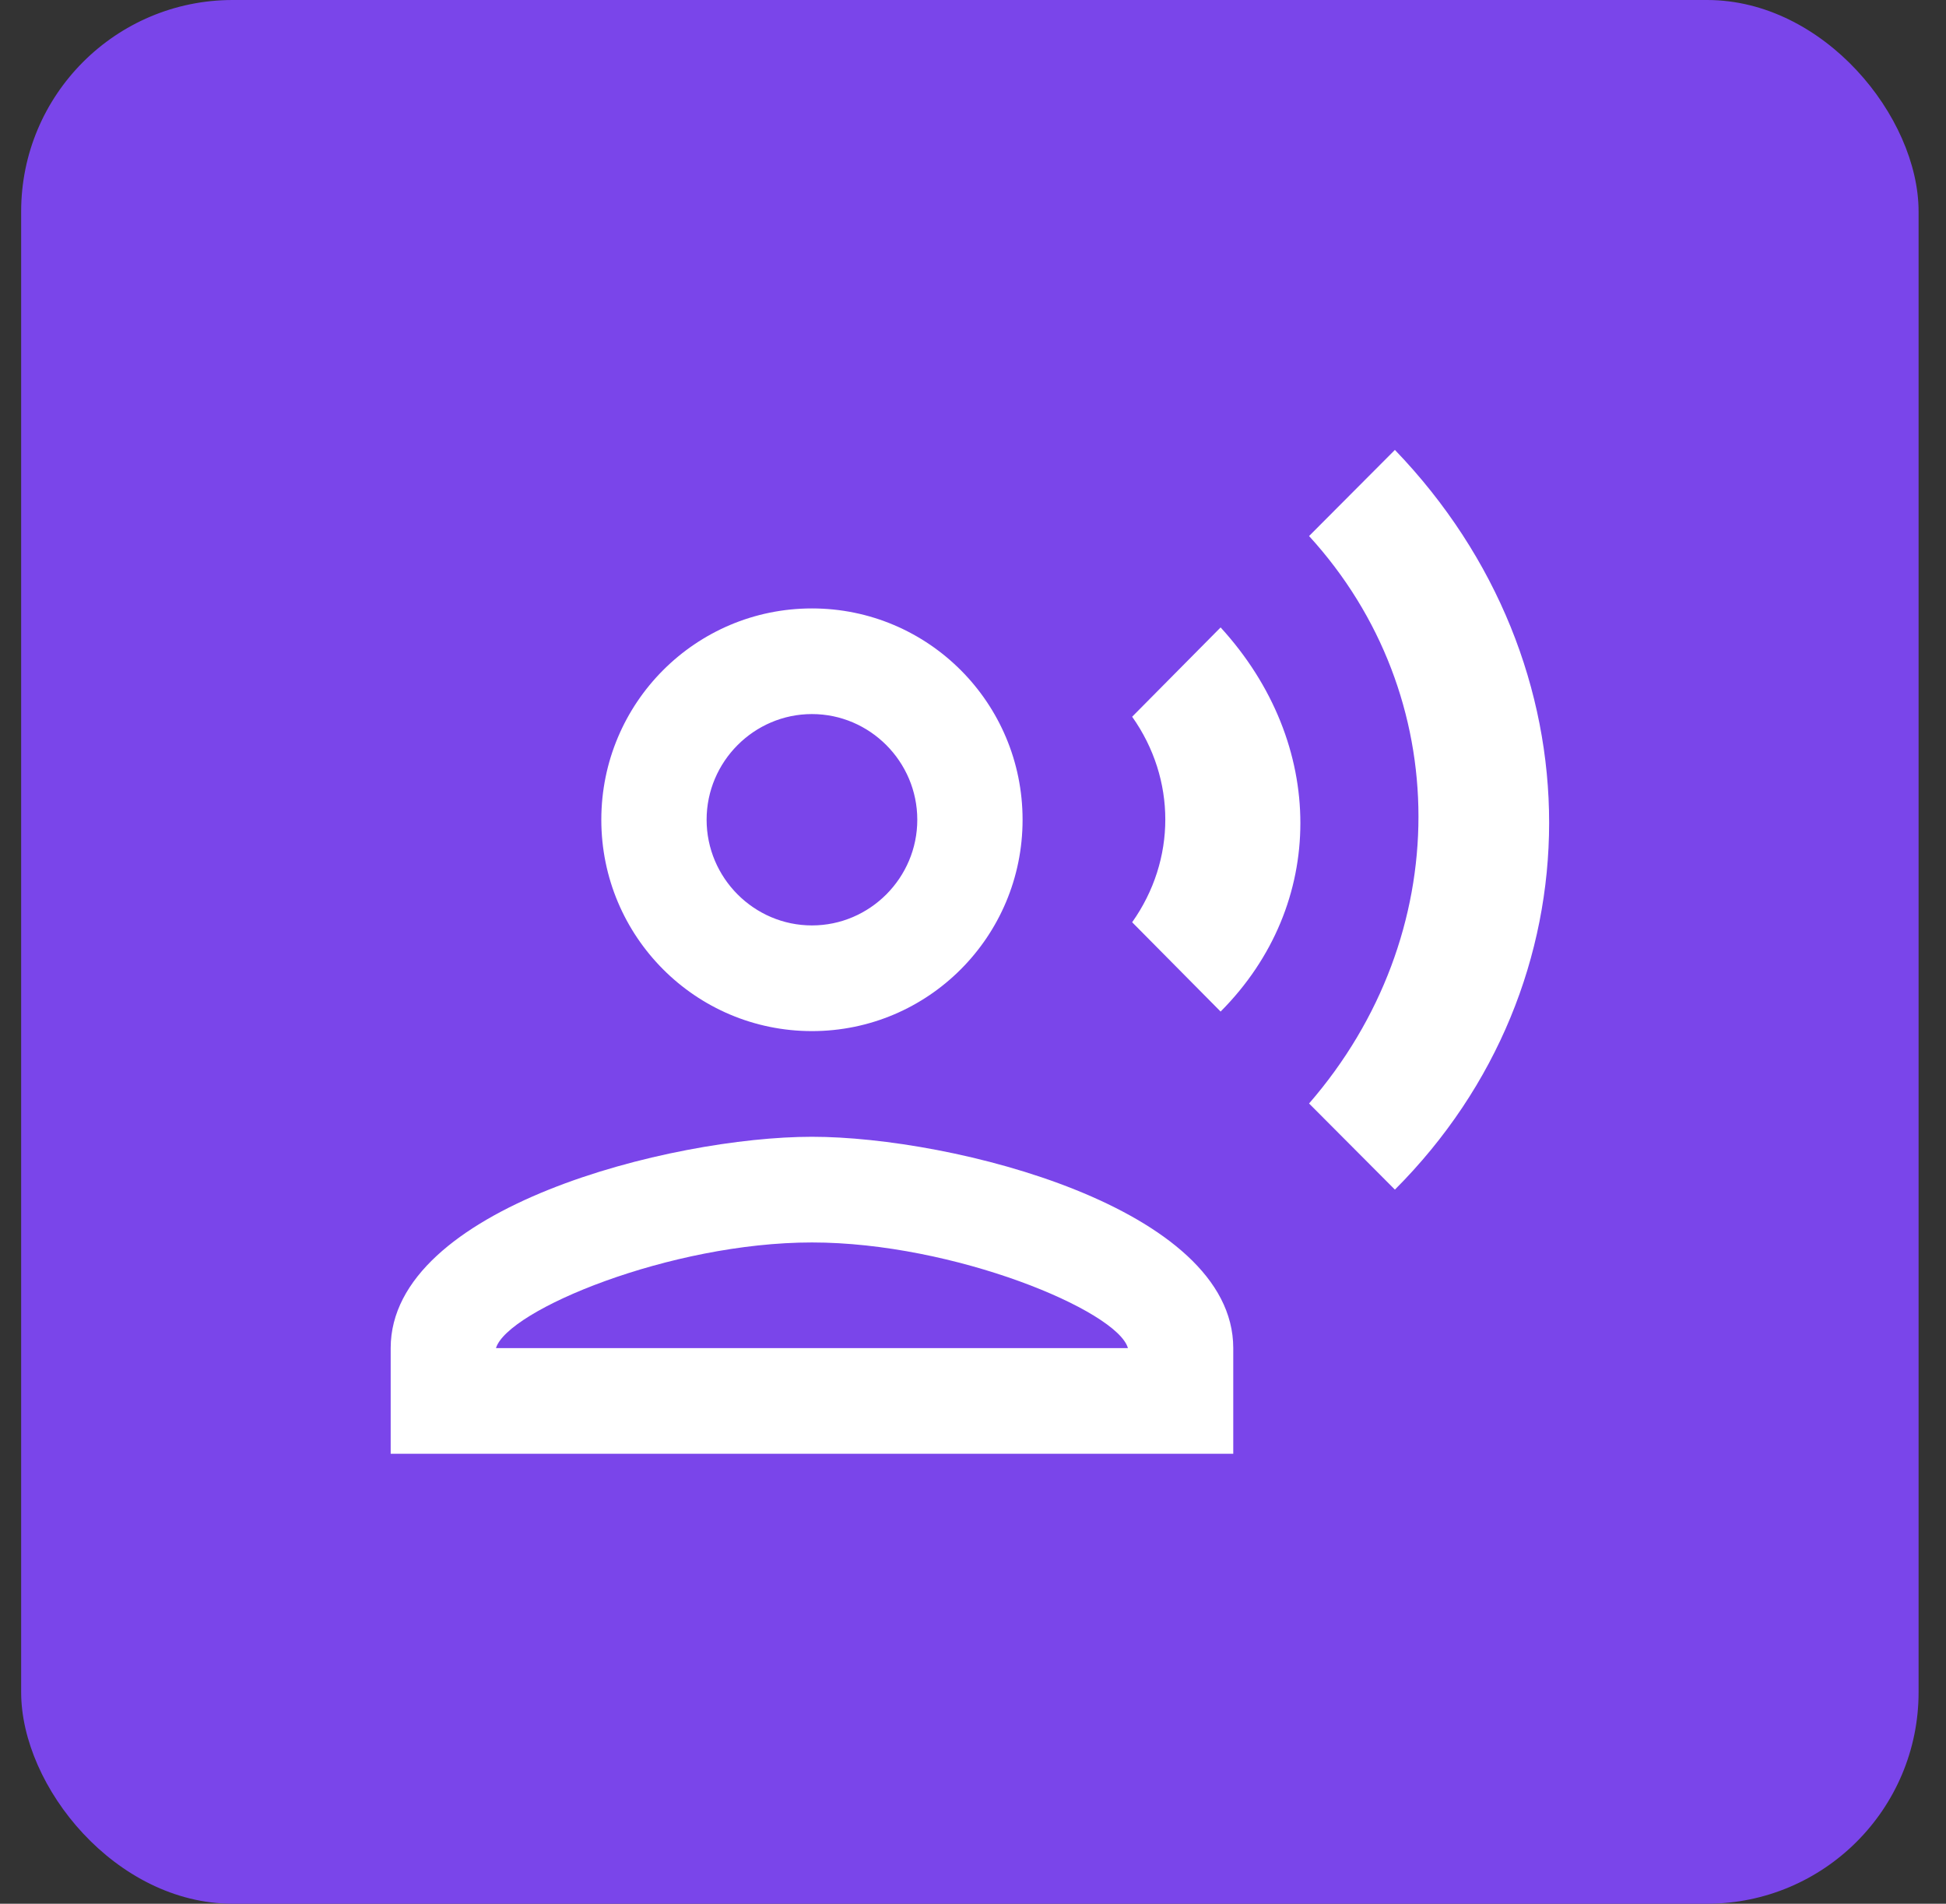
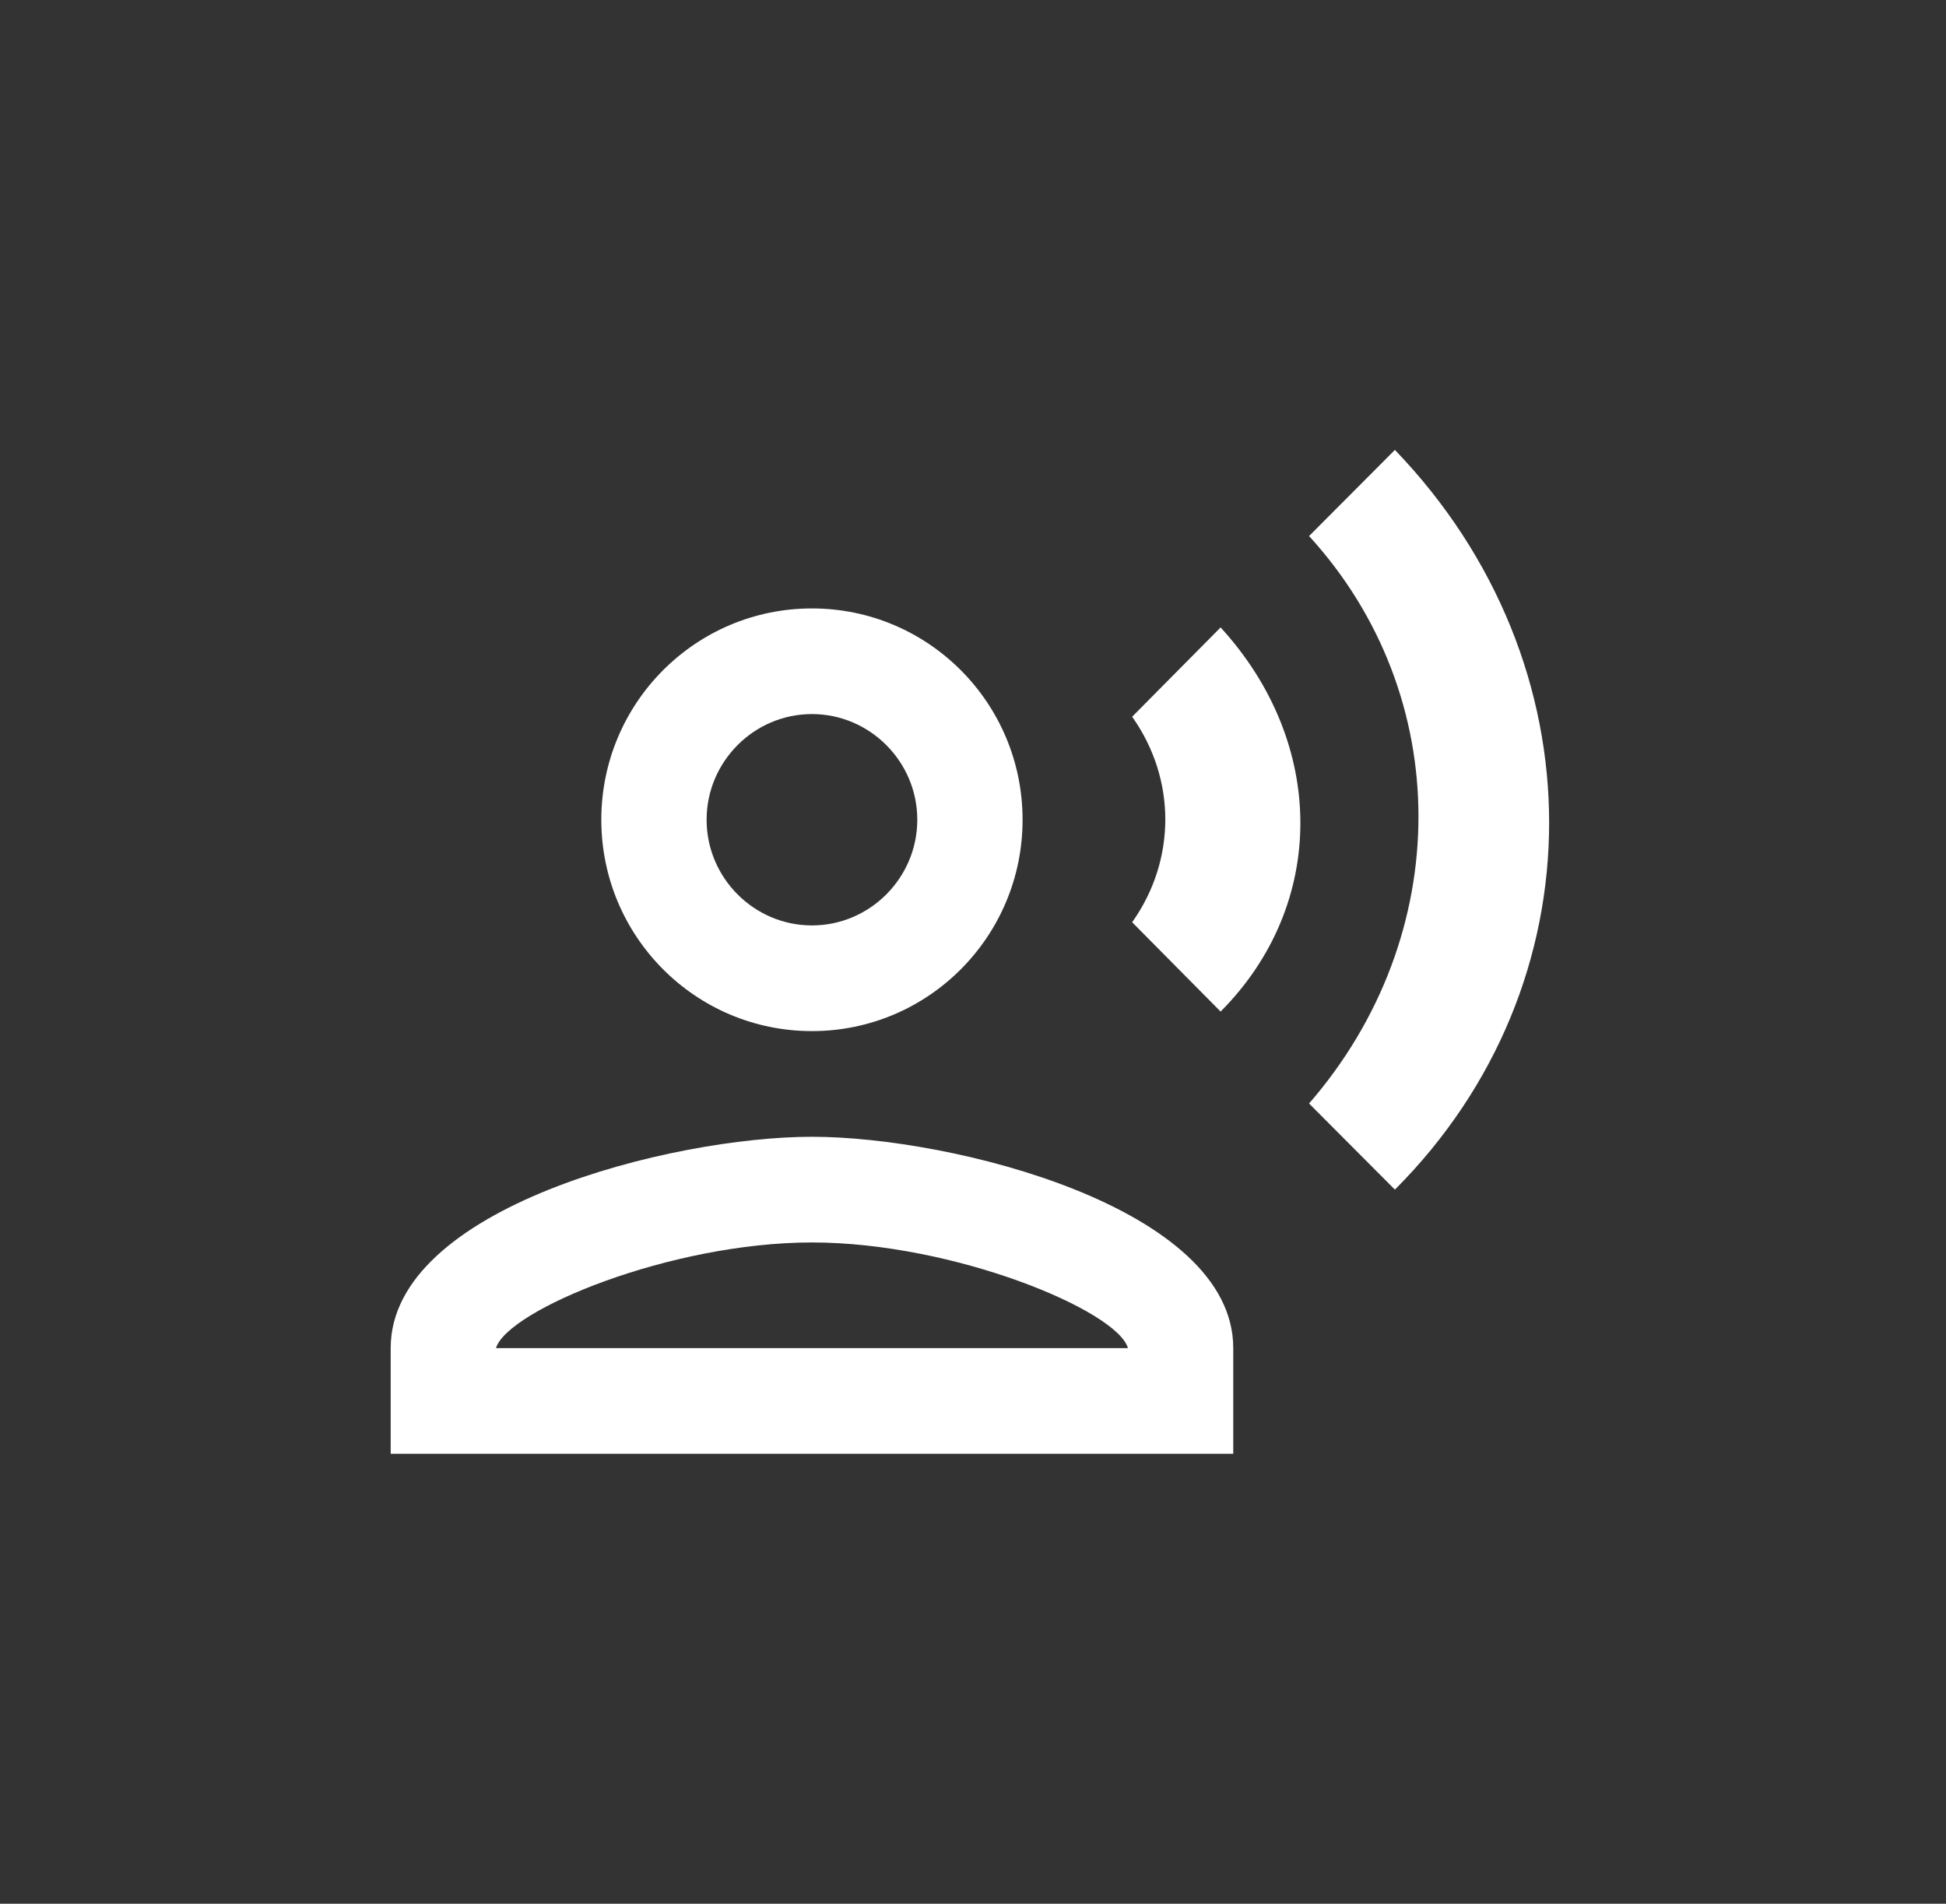
<svg xmlns="http://www.w3.org/2000/svg" width="46" height="45" viewBox="0 0 46 45" fill="none">
  <rect x="0" y="0" width="46" height="45" fill="#333333" stroke="none" />
-   <rect data-figma-bg-blur-radius="20" x="0.5" width="44.852" height="45" rx="5" fill="#7A45EA" />
  <path d="M19.193 24.373C21.944 24.373 24.172 22.137 24.172 19.377C24.172 16.617 21.944 14.382 19.193 14.382C16.442 14.382 14.214 16.617 14.214 19.377C14.214 22.137 16.442 24.373 19.193 24.373ZM19.193 16.879C20.562 16.879 21.683 18.003 21.683 19.377C21.683 20.751 20.562 21.875 19.193 21.875C17.824 21.875 16.703 20.751 16.703 19.377C16.703 18.003 17.824 16.879 19.193 16.879ZM19.193 26.871C15.869 26.871 9.235 28.544 9.235 31.866V34.364H29.152V31.866C29.152 28.544 22.517 26.871 19.193 26.871ZM11.724 31.866C11.998 30.967 15.845 29.369 19.193 29.369C22.554 29.369 26.413 30.98 26.662 31.866H11.724ZM26.762 16.942C27.807 18.416 27.807 20.326 26.762 21.8L28.853 23.911C31.367 21.388 31.367 17.579 28.853 14.831L26.762 16.942ZM32.973 10.635L30.944 12.671C34.392 16.442 34.392 22.112 30.944 26.084L32.973 28.12C37.828 23.261 37.84 15.693 32.973 10.635Z" fill="white" />
  <defs>
    <clipPath id="bgblur_0_638_2253_clip_path" transform="translate(19.5 20)">
      <rect x="0.5" width="44.852" height="45" rx="5" />
    </clipPath>
  </defs>
</svg>